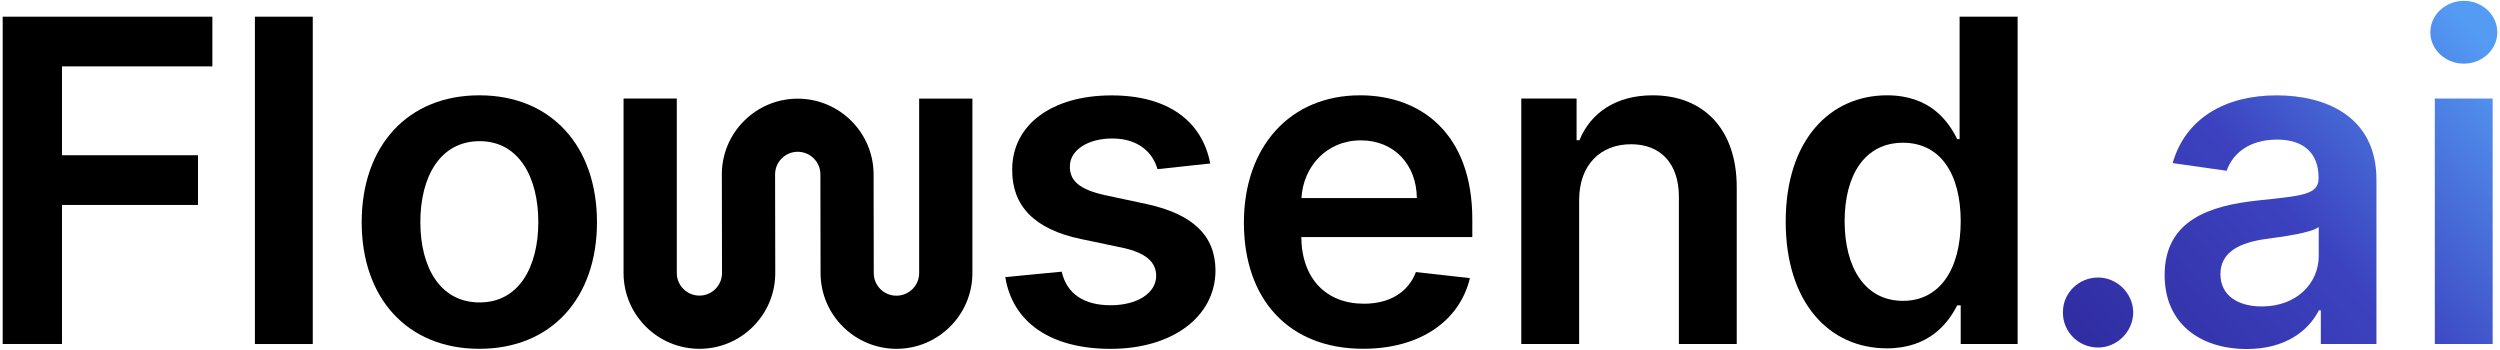
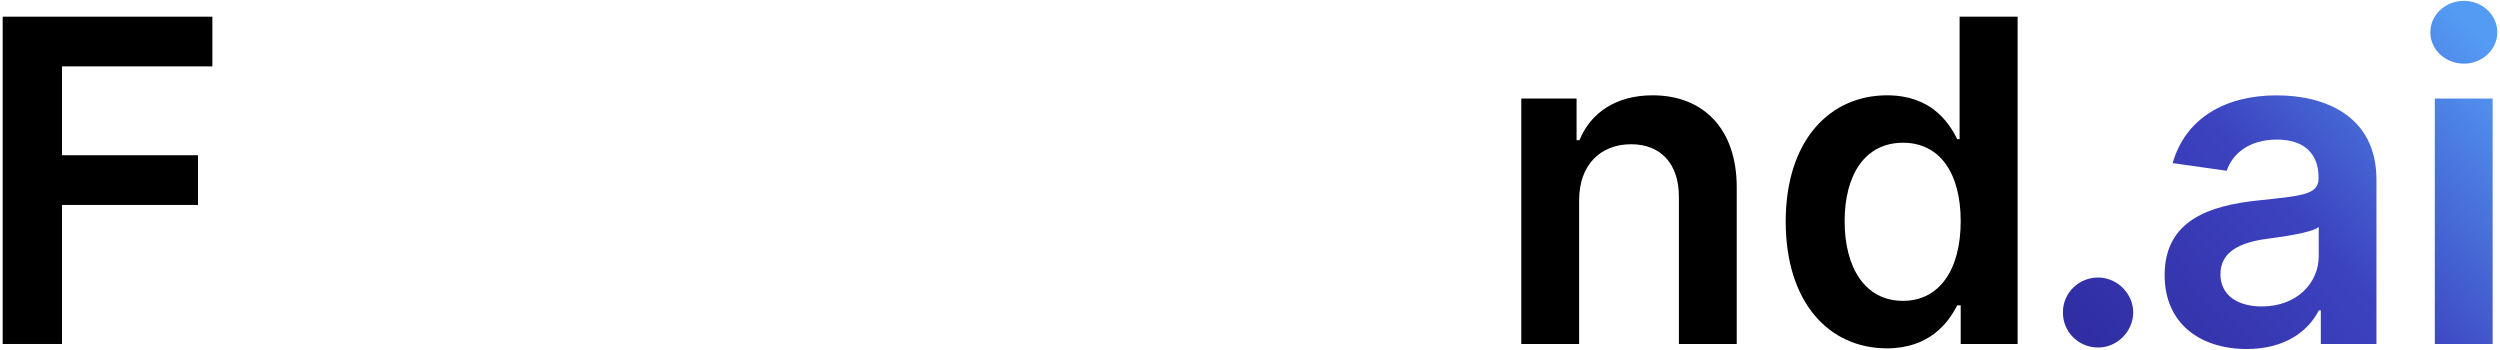
<svg xmlns="http://www.w3.org/2000/svg" xmlns:ns1="http://www.bohemiancoding.com/sketch/ns" width="586px" height="82px" viewBox="0 0 586 82" version="1.1">
  <title>logo</title>
  <desc>Created with Sketch.</desc>
  <defs>
    <linearGradient x1="7.252%" y1="107.903%" x2="111.923%" y2="32.506%" id="linearGradient-1">
      <stop stop-color="#302CA1" offset="0%" />
      <stop stop-color="#3C42BF" offset="50%" />
      <stop stop-color="#549BF4" offset="100%" />
    </linearGradient>
  </defs>
  <g id="Page-1" stroke="none" stroke-width="1" fill="none" fill-rule="evenodd" ns1:type="MSPage">
    <g id="logo" ns1:type="MSLayerGroup">
      <g id="Layer_1" ns1:type="MSShapeGroup">
        <g id="Group">
          <path d="M0.63,3.91 L49.78,3.91 L49.78,15.56 L14.53,15.56 L14.53,36.39 L46.41,36.39 L46.41,48.04 L14.53,48.04 L14.53,80.63 L0.63,80.63 L0.63,3.91 L0.63,3.91 Z" id="Shape" fill="#000000" />
-           <path d="M73.31,80.64 L59.75,80.64 L59.75,3.91 L73.31,3.91 L73.31,80.64 L73.31,80.64 Z" id="Shape" fill="#000000" />
-           <path d="M84.78,52.09 C84.78,34.26 95.5,22.34 112.36,22.34 C129.22,22.34 139.93,34.25 139.93,52.09 C139.93,69.89 129.22,81.76 112.36,81.76 C95.49,81.76 84.78,69.89 84.78,52.09 L84.78,52.09 Z M126.18,52.05 C126.18,41.52 121.61,33.09 112.43,33.09 C103.1,33.09 98.53,41.52 98.53,52.05 C98.53,62.58 103.1,70.89 112.43,70.89 C121.61,70.9 126.18,62.58 126.18,52.05 L126.18,52.05 Z" id="Shape" fill="#000000" />
-           <path d="M271.31,39.65 C270.26,35.87 266.96,32.46 260.71,32.46 C255.05,32.46 250.74,35.16 250.78,39.05 C250.74,42.38 253.06,44.41 258.91,45.72 L268.73,47.82 C279.59,50.18 284.88,55.2 284.91,63.41 C284.87,74.31 274.72,81.77 260.33,81.77 C246.21,81.77 237.33,75.51 235.64,64.95 L248.87,63.68 C250.03,68.85 254.08,71.55 260.3,71.55 C266.74,71.55 271.01,68.59 271.01,64.66 C271.01,61.4 268.54,59.27 263.26,58.1 L253.44,56.04 C242.39,53.75 237.22,48.21 237.26,39.82 C237.22,29.18 246.66,22.36 260.53,22.36 C274.02,22.36 281.81,28.58 283.68,38.32 L271.31,39.65 L271.31,39.65 Z" id="Shape" fill="#000000" />
-           <path d="M291.57,52.2 C291.57,34.44 302.32,22.34 318.81,22.34 C332.97,22.34 345.11,31.22 345.11,51.41 L345.11,55.57 L305.02,55.57 C305.13,65.42 310.94,71.19 319.71,71.19 C325.55,71.19 330.05,68.64 331.89,63.77 L344.55,65.19 C342.15,75.19 332.94,81.75 319.52,81.75 C302.18,81.76 291.57,70.26 291.57,52.2 L291.57,52.2 Z M332.11,46.43 C332.04,38.6 326.79,32.9 319,32.9 C310.91,32.9 305.47,39.08 305.06,46.43 L332.11,46.43 L332.11,46.43 Z" id="Shape" fill="#000000" />
          <path d="M370.15,80.64 L356.59,80.64 L356.59,23.09 L369.55,23.09 L369.55,32.87 L370.22,32.87 C372.84,26.46 378.76,22.34 387.38,22.34 C399.26,22.34 407.13,30.21 407.09,43.99 L407.09,80.63 L393.53,80.63 L393.53,46.1 C393.53,38.42 389.33,33.81 382.33,33.81 C375.17,33.81 370.15,38.61 370.15,46.92 L370.15,80.64 L370.15,80.64 Z" id="Shape" fill="#000000" />
          <path d="M418.57,51.94 C418.57,32.76 429.02,22.34 442.32,22.34 C452.47,22.34 456.71,28.45 458.77,32.61 L459.33,32.61 L459.33,3.91 L472.93,3.91 L472.93,80.64 L459.59,80.64 L459.59,71.57 L458.77,71.57 C456.64,75.77 452.18,81.65 442.29,81.65 C428.72,81.65 418.57,70.9 418.57,51.94 L418.57,51.94 Z M459.59,51.86 C459.59,40.7 454.79,33.46 446.06,33.46 C437.03,33.46 432.38,41.14 432.38,51.86 C432.38,62.65 437.1,70.52 446.06,70.52 C454.72,70.52 459.59,63.03 459.59,51.86 L459.59,51.86 Z" id="Shape" fill="#000000" />
          <path d="M483.55,73.22 C483.51,68.72 487.22,65.05 491.79,65.05 C496.21,65.05 499.99,68.72 500.03,73.22 C499.99,77.79 496.21,81.46 491.79,81.46 C487.22,81.46 483.51,77.79 483.55,73.22 L483.55,73.22 Z M507.39,64.49 C507.39,51.53 518.07,48.19 529.23,46.99 C539.38,45.9 543.47,45.72 543.47,41.82 L543.47,41.6 C543.47,35.94 540.02,32.72 533.73,32.72 C527.1,32.72 523.28,36.09 521.93,40.03 L509.27,38.23 C512.27,27.74 521.56,22.35 533.66,22.35 C544.64,22.35 557.04,26.92 557.04,42.13 L557.04,80.64 L544,80.64 L544,72.74 L543.55,72.74 C541.08,77.57 535.68,81.81 526.65,81.81 C515.67,81.8 507.39,75.81 507.39,64.49 L507.39,64.49 Z M543.51,59.99 L543.51,53.21 C541.75,54.63 534.63,55.53 531.07,56.02 C525,56.88 520.47,59.05 520.47,64.26 C520.47,69.24 524.52,71.83 530.17,71.83 C538.34,71.83 543.51,66.4 543.51,59.99 L543.51,59.99 Z M569.67,7.58 C569.67,3.5 573.19,0.2 577.54,0.2 C581.85,0.2 585.37,3.5 585.37,7.58 C585.37,11.63 581.85,14.92 577.54,14.92 C573.2,14.92 569.67,11.63 569.67,7.58 L569.67,7.58 Z M570.72,23.09 L584.28,23.09 L584.28,80.64 L570.72,80.64 L570.72,23.09 L570.72,23.09 Z" id="Shape" fill="url(#linearGradient-1)" />
-           <path d="M210.15,81.76 C200.33,81.76 192.35,73.8 192.34,64.01 L192.3,40.87 C192.3,37.95 189.92,35.58 187,35.58 C185.56,35.58 184.23,36.13 183.23,37.14 C182.23,38.14 181.68,39.47 181.68,40.89 L181.72,63.96 C181.73,68.71 179.88,73.18 176.52,76.55 C173.16,79.91 168.69,81.76 163.94,81.76 C154.14,81.76 146.16,73.79 146.16,63.99 L146.16,23.09 L158.64,23.09 L158.64,63.99 C158.64,66.91 161.02,69.29 163.94,69.29 C165.36,69.29 166.69,68.74 167.69,67.74 C168.69,66.74 169.24,65.4 169.24,63.99 L169.2,40.93 C169.19,36.18 171.04,31.71 174.4,28.35 C177.76,24.99 182.23,23.13 186.98,23.13 C196.79,23.13 204.76,31.09 204.77,40.88 L204.81,64.02 C204.81,66.94 207.19,69.31 210.11,69.31 C213.07,69.31 215.45,66.93 215.45,64.01 L215.45,23.11 L227.93,23.11 L227.93,64.01 C227.93,73.79 219.95,81.76 210.15,81.76 L210.15,81.76 Z" id="Shape" fill="#000000" />
        </g>
      </g>
    </g>
  </g>
</svg>